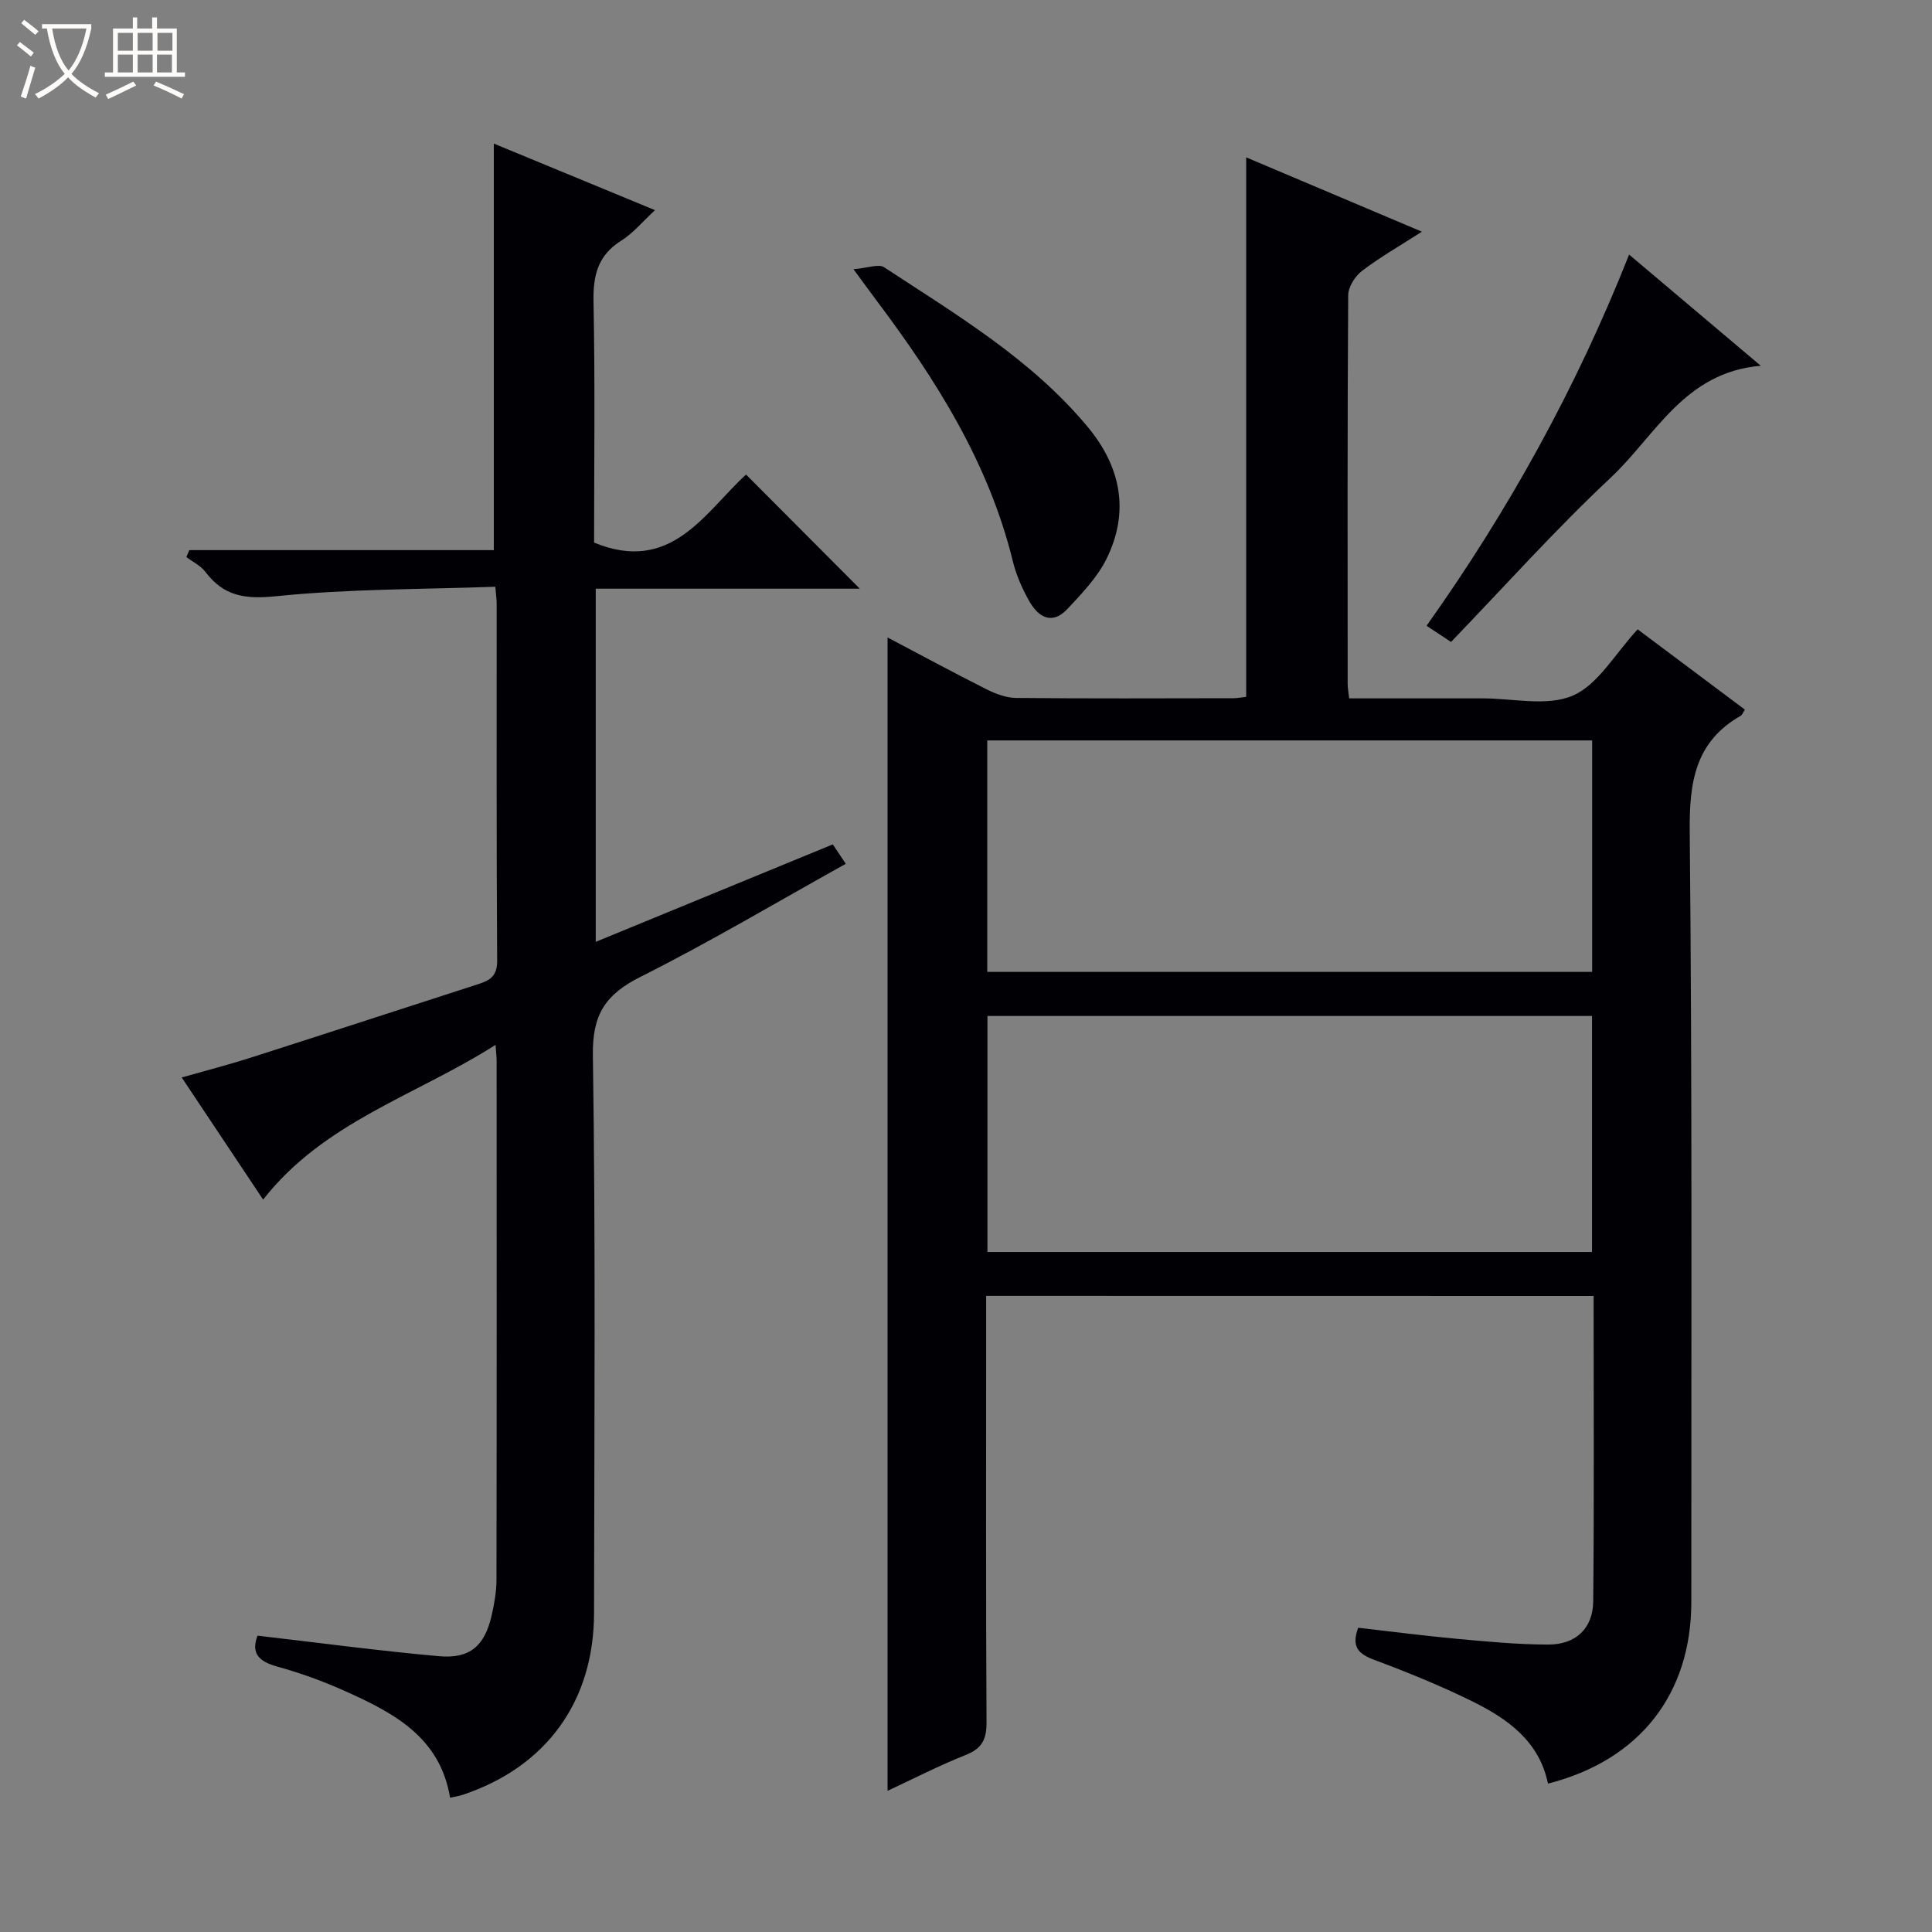
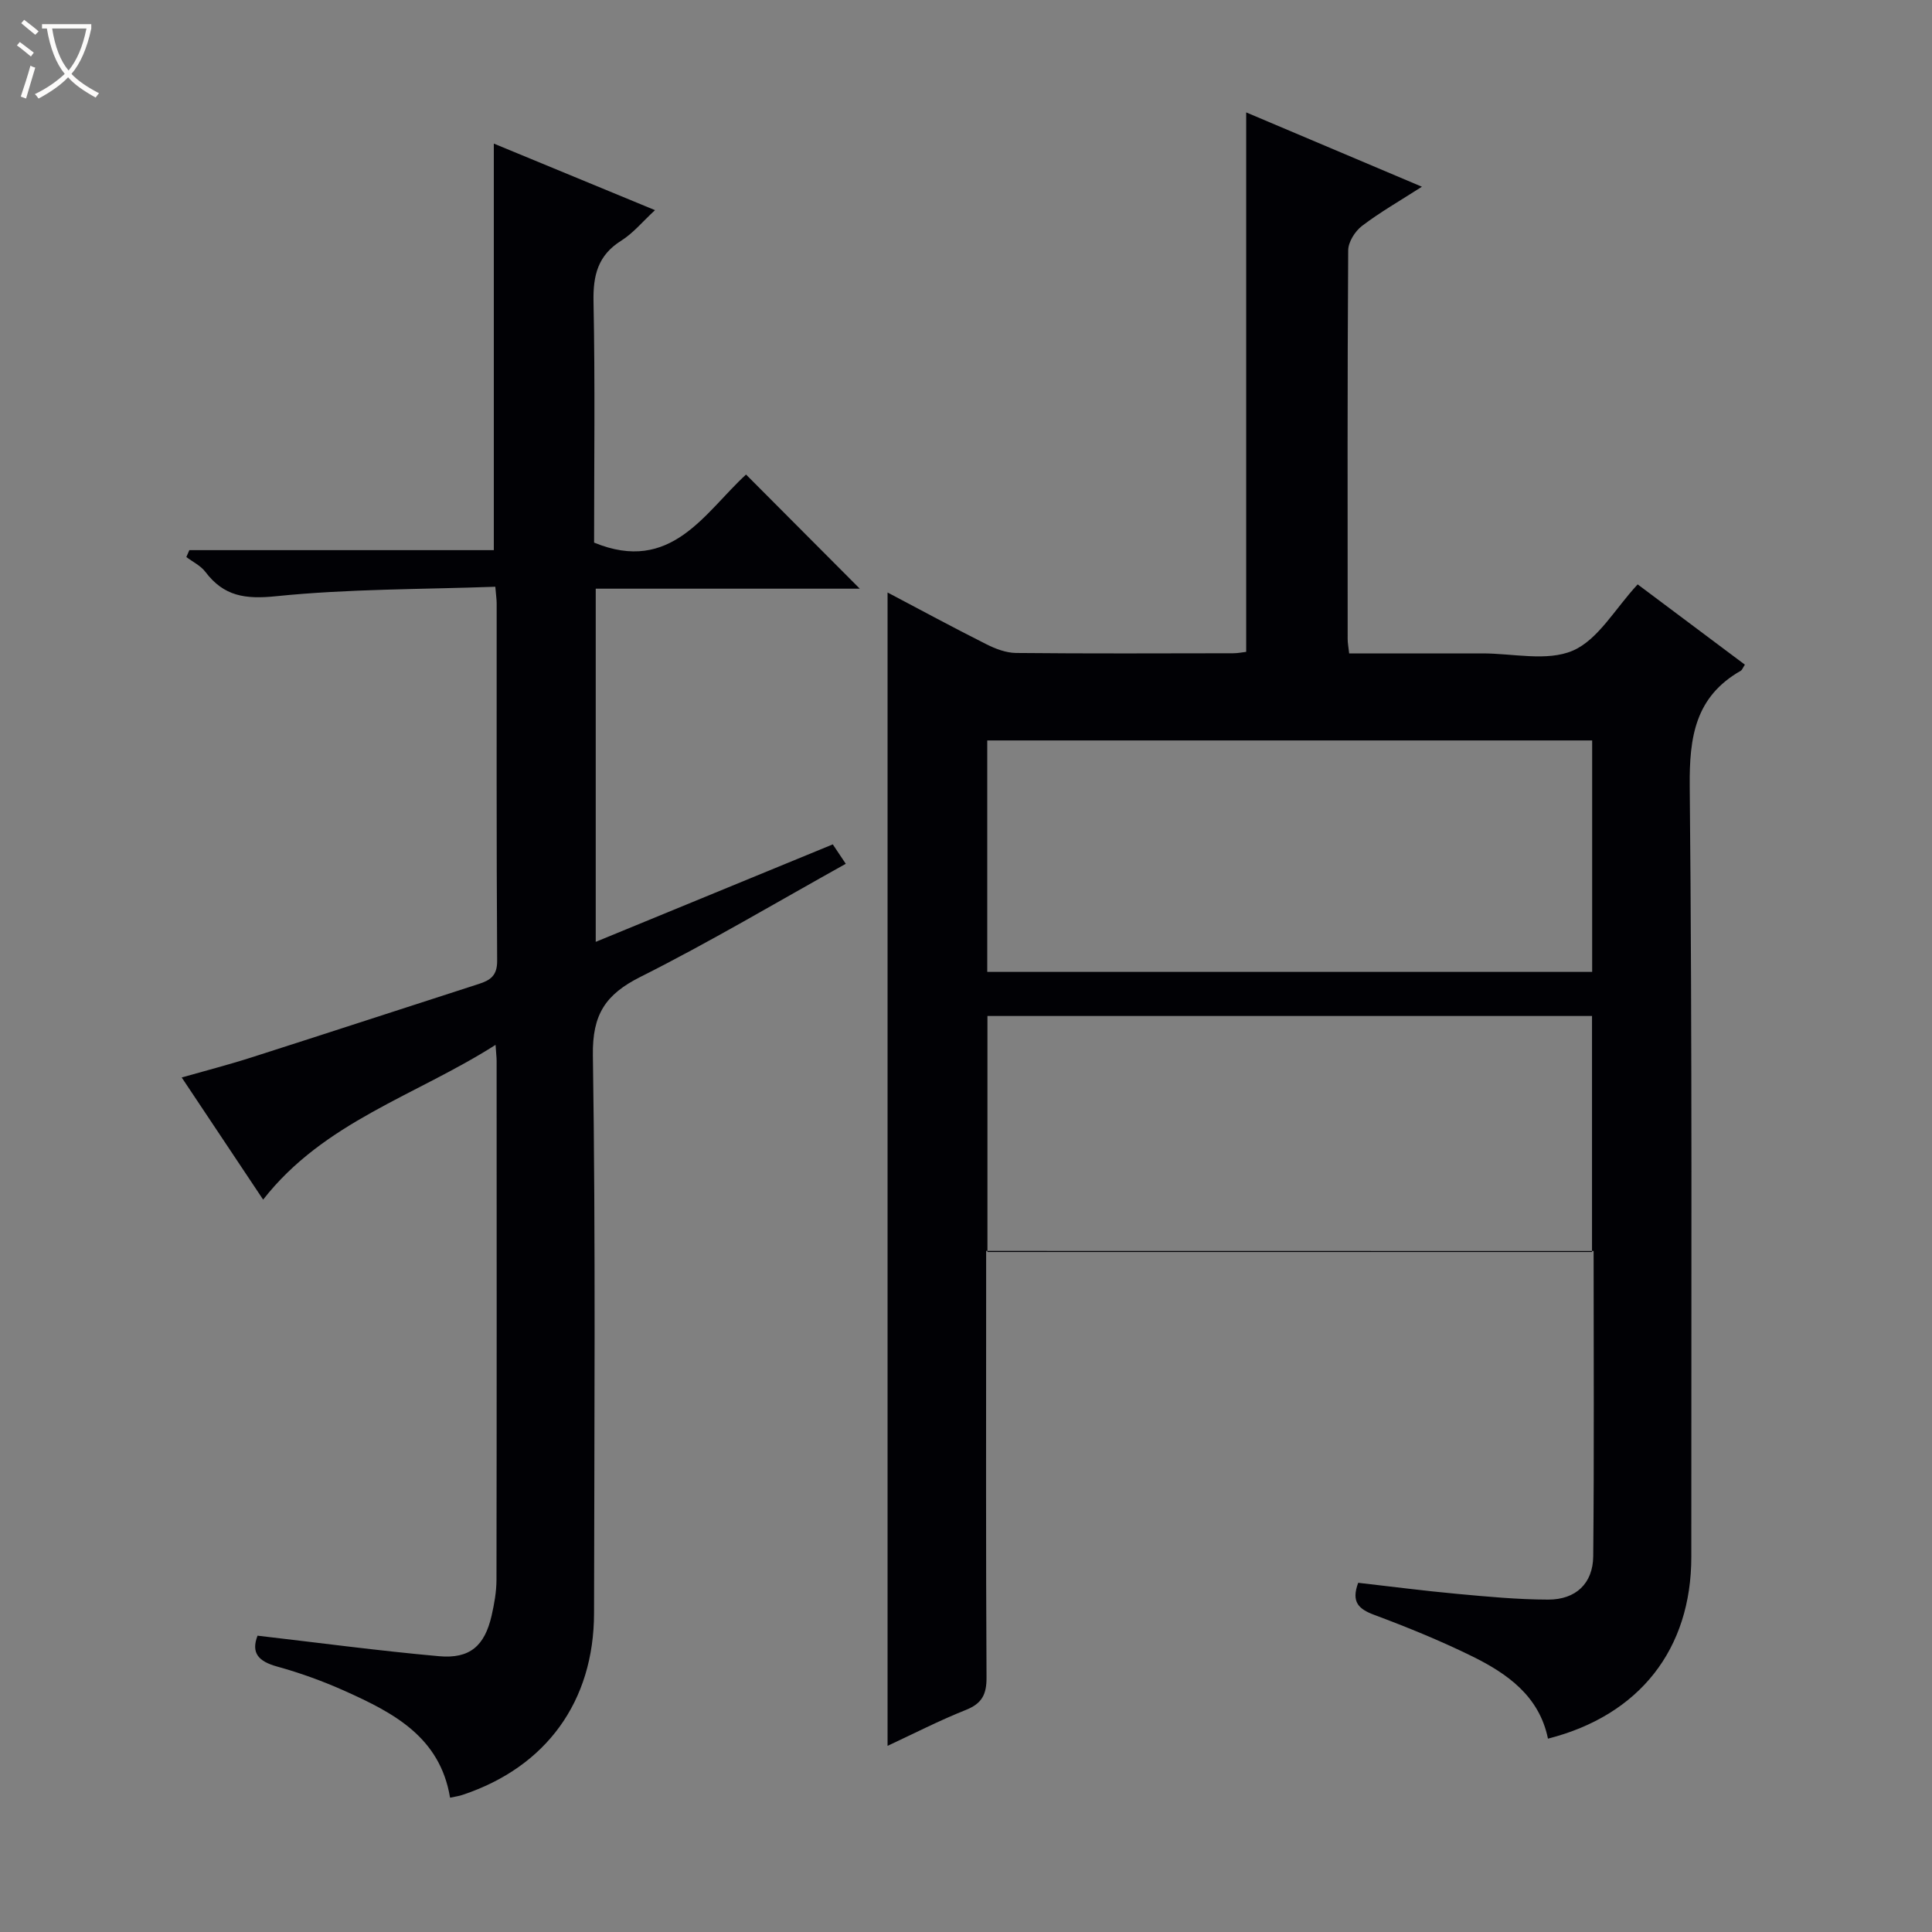
<svg xmlns="http://www.w3.org/2000/svg" enable-background="new 0 0 400 400" viewBox="0 0 400 400">
  <rect x="0" y="0" width="400" height="400" fill="#808080" stroke="none" />
  <path d="m6.4 11.7c-1-.8-1.9-1.6-2.9-2.3l.6-.7c.9.7 1.9 1.4 2.9 2.2zm-2.1 8.3c.7-2.1 1.4-4.2 2-6.4.2.1.6.3 1 .4-.7 2.3-1.3 4.4-1.9 6.4zm3-12.8c-1.1-.9-2.1-1.7-2.9-2.4l.6-.7c1 .8 2 1.5 3 2.4zm1.4-1.3v-.9h10.2v.9c-.9 4.2-2.3 7.3-4.1 9.4 1.3 1.4 3.2 2.7 5.7 4-.2.2-.4.5-.7.9-2.5-1.4-4.4-2.7-5.7-4.2-1.4 1.5-3.5 3-6.1 4.4 0 0 0 0-.1-.1-.3-.4-.5-.7-.7-.8 2.7-1.3 4.7-2.8 6.2-4.2-1.8-2.2-3-5.3-3.7-9.4zm9.2 0h-7.1c.6 3.8 1.7 6.7 3.4 8.7 1.7-2.1 2.9-4.8 3.7-8.7z" fill="#fcfbfa" />
-   <path d="m31.6 3.6h.9v2.3h4.1v9.1h1.7v.9h-16.6v-.9h1.7v-9.1h4.1v-2.3h.9v2.3h3.1v-2.3zm-4 13.3.6.8c-1.9.9-3.8 1.9-5.8 2.8-.2-.3-.3-.6-.5-.9 2-.9 3.9-1.8 5.7-2.7zm-3.2-10.1v3.7h3.1v-3.7zm0 4.5v3.7h3.1v-3.7zm4.1-4.5v3.7h3.1v-3.7zm0 4.5v3.7h3.1v-3.7zm9.1 9.1c-2.1-1.1-4.1-2-5.8-2.7l.5-.8c2.2.9 4.1 1.8 5.8 2.6zm-1.9-13.6h-3.1v3.7h3.1zm-3.2 4.5v3.7h3.1v-3.7z" fill="#fcfbfa" />
  <g fill="#010105">
-     <path d="m204.17 268.3v9.31c0 26.33-.07 52.67.08 79 .02 3.49-.93 5.39-4.27 6.72-5.53 2.2-10.85 4.94-16.22 7.44 0-79.59 0-158.99 0-238.79 6.73 3.55 13.56 7.24 20.49 10.73 1.87.94 4.04 1.76 6.08 1.79 15 .15 30 .08 45 .06.97 0 1.93-.21 2.68-.29 0-37.31 0-74.34 0-111.69 11.52 4.87 23.38 9.89 36.38 15.39-4.63 2.97-8.71 5.3-12.41 8.12-1.44 1.1-2.84 3.33-2.85 5.05-.18 26.83-.12 53.66-.11 80.5 0 .8.16 1.6.31 2.95h24.52 3c6.33-.02 13.43 1.73 18.78-.57 5.25-2.27 8.73-8.66 13.43-13.72 7.22 5.41 14.72 11.02 22.2 16.62-.47.73-.59 1.11-.83 1.25-9.46 5.39-10.69 13.72-10.59 23.95.53 53.16.31 106.33.33 159.49.01 19.14-10.71 32.84-29.68 37.67-1.8-8.82-8.42-13.48-15.8-17.1-6.54-3.21-13.32-5.97-20.15-8.52-3.24-1.21-4.83-2.65-3.34-6.65 6.72.76 13.57 1.66 20.45 2.29 6.29.58 12.6 1.18 18.9 1.19 5.71 0 9.25-3.34 9.31-8.97.2-20.97.08-41.93.08-63.2-41.89-.02-83.47-.02-125.77-.02zm.27-9.09h125.17c0-16.6 0-32.82 0-48.86-41.95 0-83.49 0-125.17 0zm125.2-57.99c0-16.19 0-32.08 0-47.92-41.91 0-83.45 0-125.24 0v47.92z" />
+     <path d="m204.17 268.3c0 26.33-.07 52.67.08 79 .02 3.49-.93 5.39-4.27 6.72-5.53 2.2-10.85 4.94-16.22 7.44 0-79.59 0-158.99 0-238.79 6.73 3.55 13.56 7.24 20.49 10.73 1.87.94 4.04 1.76 6.08 1.79 15 .15 30 .08 45 .06.97 0 1.93-.21 2.68-.29 0-37.31 0-74.34 0-111.69 11.52 4.87 23.38 9.89 36.38 15.39-4.63 2.97-8.71 5.3-12.41 8.12-1.44 1.1-2.84 3.33-2.85 5.05-.18 26.83-.12 53.66-.11 80.5 0 .8.16 1.6.31 2.95h24.52 3c6.33-.02 13.43 1.73 18.78-.57 5.25-2.27 8.73-8.66 13.43-13.72 7.22 5.41 14.72 11.02 22.2 16.62-.47.73-.59 1.11-.83 1.25-9.46 5.39-10.69 13.72-10.59 23.95.53 53.16.31 106.33.33 159.49.01 19.14-10.71 32.84-29.68 37.67-1.8-8.82-8.42-13.48-15.8-17.1-6.54-3.21-13.32-5.97-20.15-8.52-3.24-1.21-4.83-2.65-3.34-6.65 6.72.76 13.57 1.66 20.45 2.29 6.29.58 12.6 1.18 18.9 1.19 5.71 0 9.25-3.34 9.31-8.97.2-20.97.08-41.93.08-63.2-41.89-.02-83.47-.02-125.77-.02zm.27-9.09h125.17c0-16.6 0-32.82 0-48.86-41.95 0-83.49 0-125.17 0zm125.2-57.99c0-16.19 0-32.08 0-47.92-41.91 0-83.45 0-125.24 0v47.92z" />
    <path d="m93.18 372.19c-2.08-12.6-11.77-17.59-21.78-22.09-4.53-2.03-9.25-3.74-14.03-5.06-3.82-1.06-5.44-2.77-4.05-6.39 12.57 1.45 25.05 3.13 37.58 4.25 6.39.57 9.44-2.14 10.88-8.39.55-2.42 1-4.92 1.01-7.39.06-35.83.04-71.67.03-107.5 0-.66-.09-1.32-.22-3.29-16.56 10.54-35.55 15.94-48.12 32.04-5.62-8.44-11.06-16.59-16.86-25.29 5.12-1.46 9.87-2.68 14.53-4.18 15.67-5.01 31.31-10.13 46.97-15.18 2.37-.76 3.83-1.7 3.81-4.79-.16-24.67-.09-49.33-.1-74 0-.8-.13-1.6-.28-3.45-15.29.55-30.42.43-45.38 1.96-6.39.66-10.82.02-14.64-5.03-.97-1.29-2.61-2.07-3.95-3.08.21-.48.41-.95.62-1.43h63.04c0-28.32 0-55.84 0-84.17 10.97 4.53 21.87 9.03 33.37 13.78-2.58 2.38-4.51 4.76-6.98 6.31-4.85 3.04-5.86 7.18-5.75 12.64.34 16.81.12 33.63.12 49.88 15.99 6.58 22.88-6.23 31.46-14.09 7.99 8.02 15.76 15.82 23.55 23.63-17.86 0-36.1 0-54.67 0v73.12c16.42-6.75 32.65-13.43 49.08-20.18.87 1.31 1.67 2.5 2.69 4.02-14.27 7.94-28.13 16.19-42.51 23.41-7.25 3.64-9.98 7.78-9.85 16.24.58 38.49.29 77 .24 115.49-.02 18.28-9.9 31.85-27.17 37.61-.75.27-1.56.37-2.64.6z" />
-     <path d="m176.7 55.73c2.97-.23 5.21-1.15 6.36-.39 14.96 9.83 30.48 19.02 42.14 33.05 6.86 8.25 8.71 17.52 3.91 27.28-1.9 3.86-5.09 7.17-8.08 10.38-3.21 3.45-6.07 1.72-7.96-1.63-1.45-2.57-2.68-5.39-3.38-8.25-4.98-20.28-15.82-37.46-28.15-53.87-1.3-1.72-2.55-3.45-4.84-6.57z" />
-     <path d="m337.29 52.71c9.09 7.68 17.81 15.04 27.26 23.02-15.84 1.32-21.82 14.51-31.08 23.18-11.52 10.79-22.08 22.62-33.05 34-2.34-1.54-3.55-2.34-5.07-3.35 17.05-23.98 31.05-49.35 41.94-76.85z" />
  </g>
</svg>